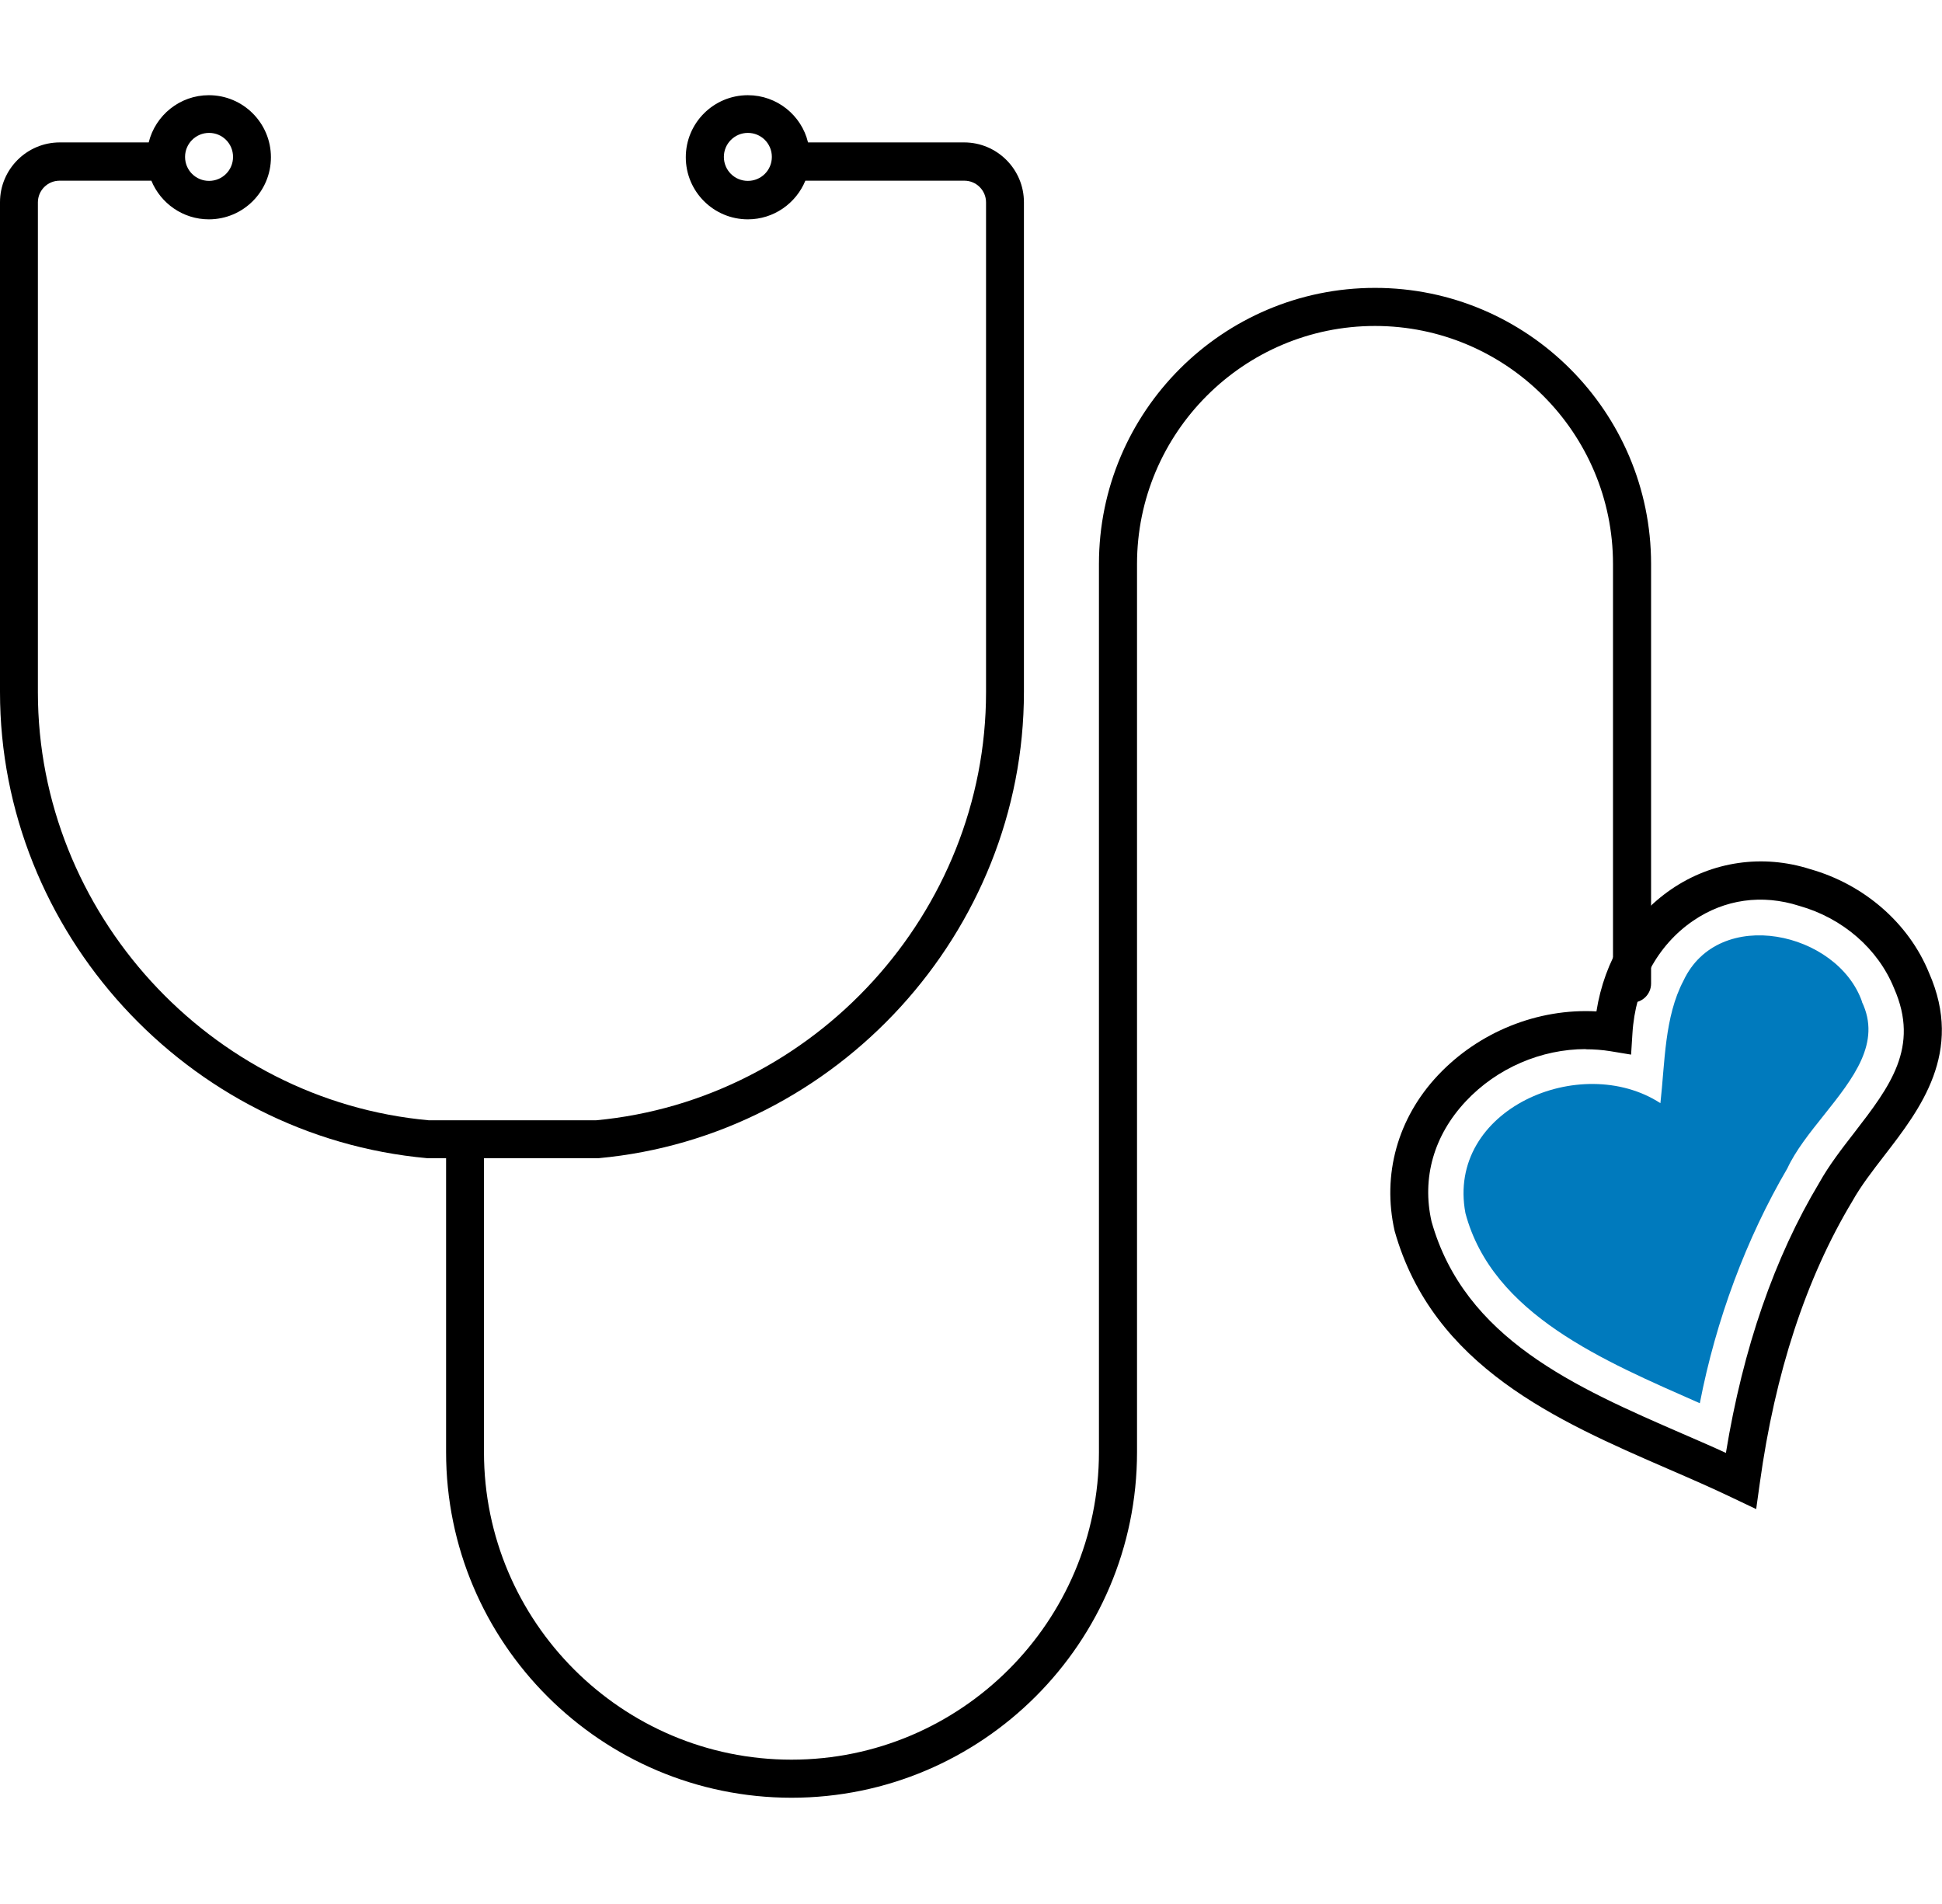
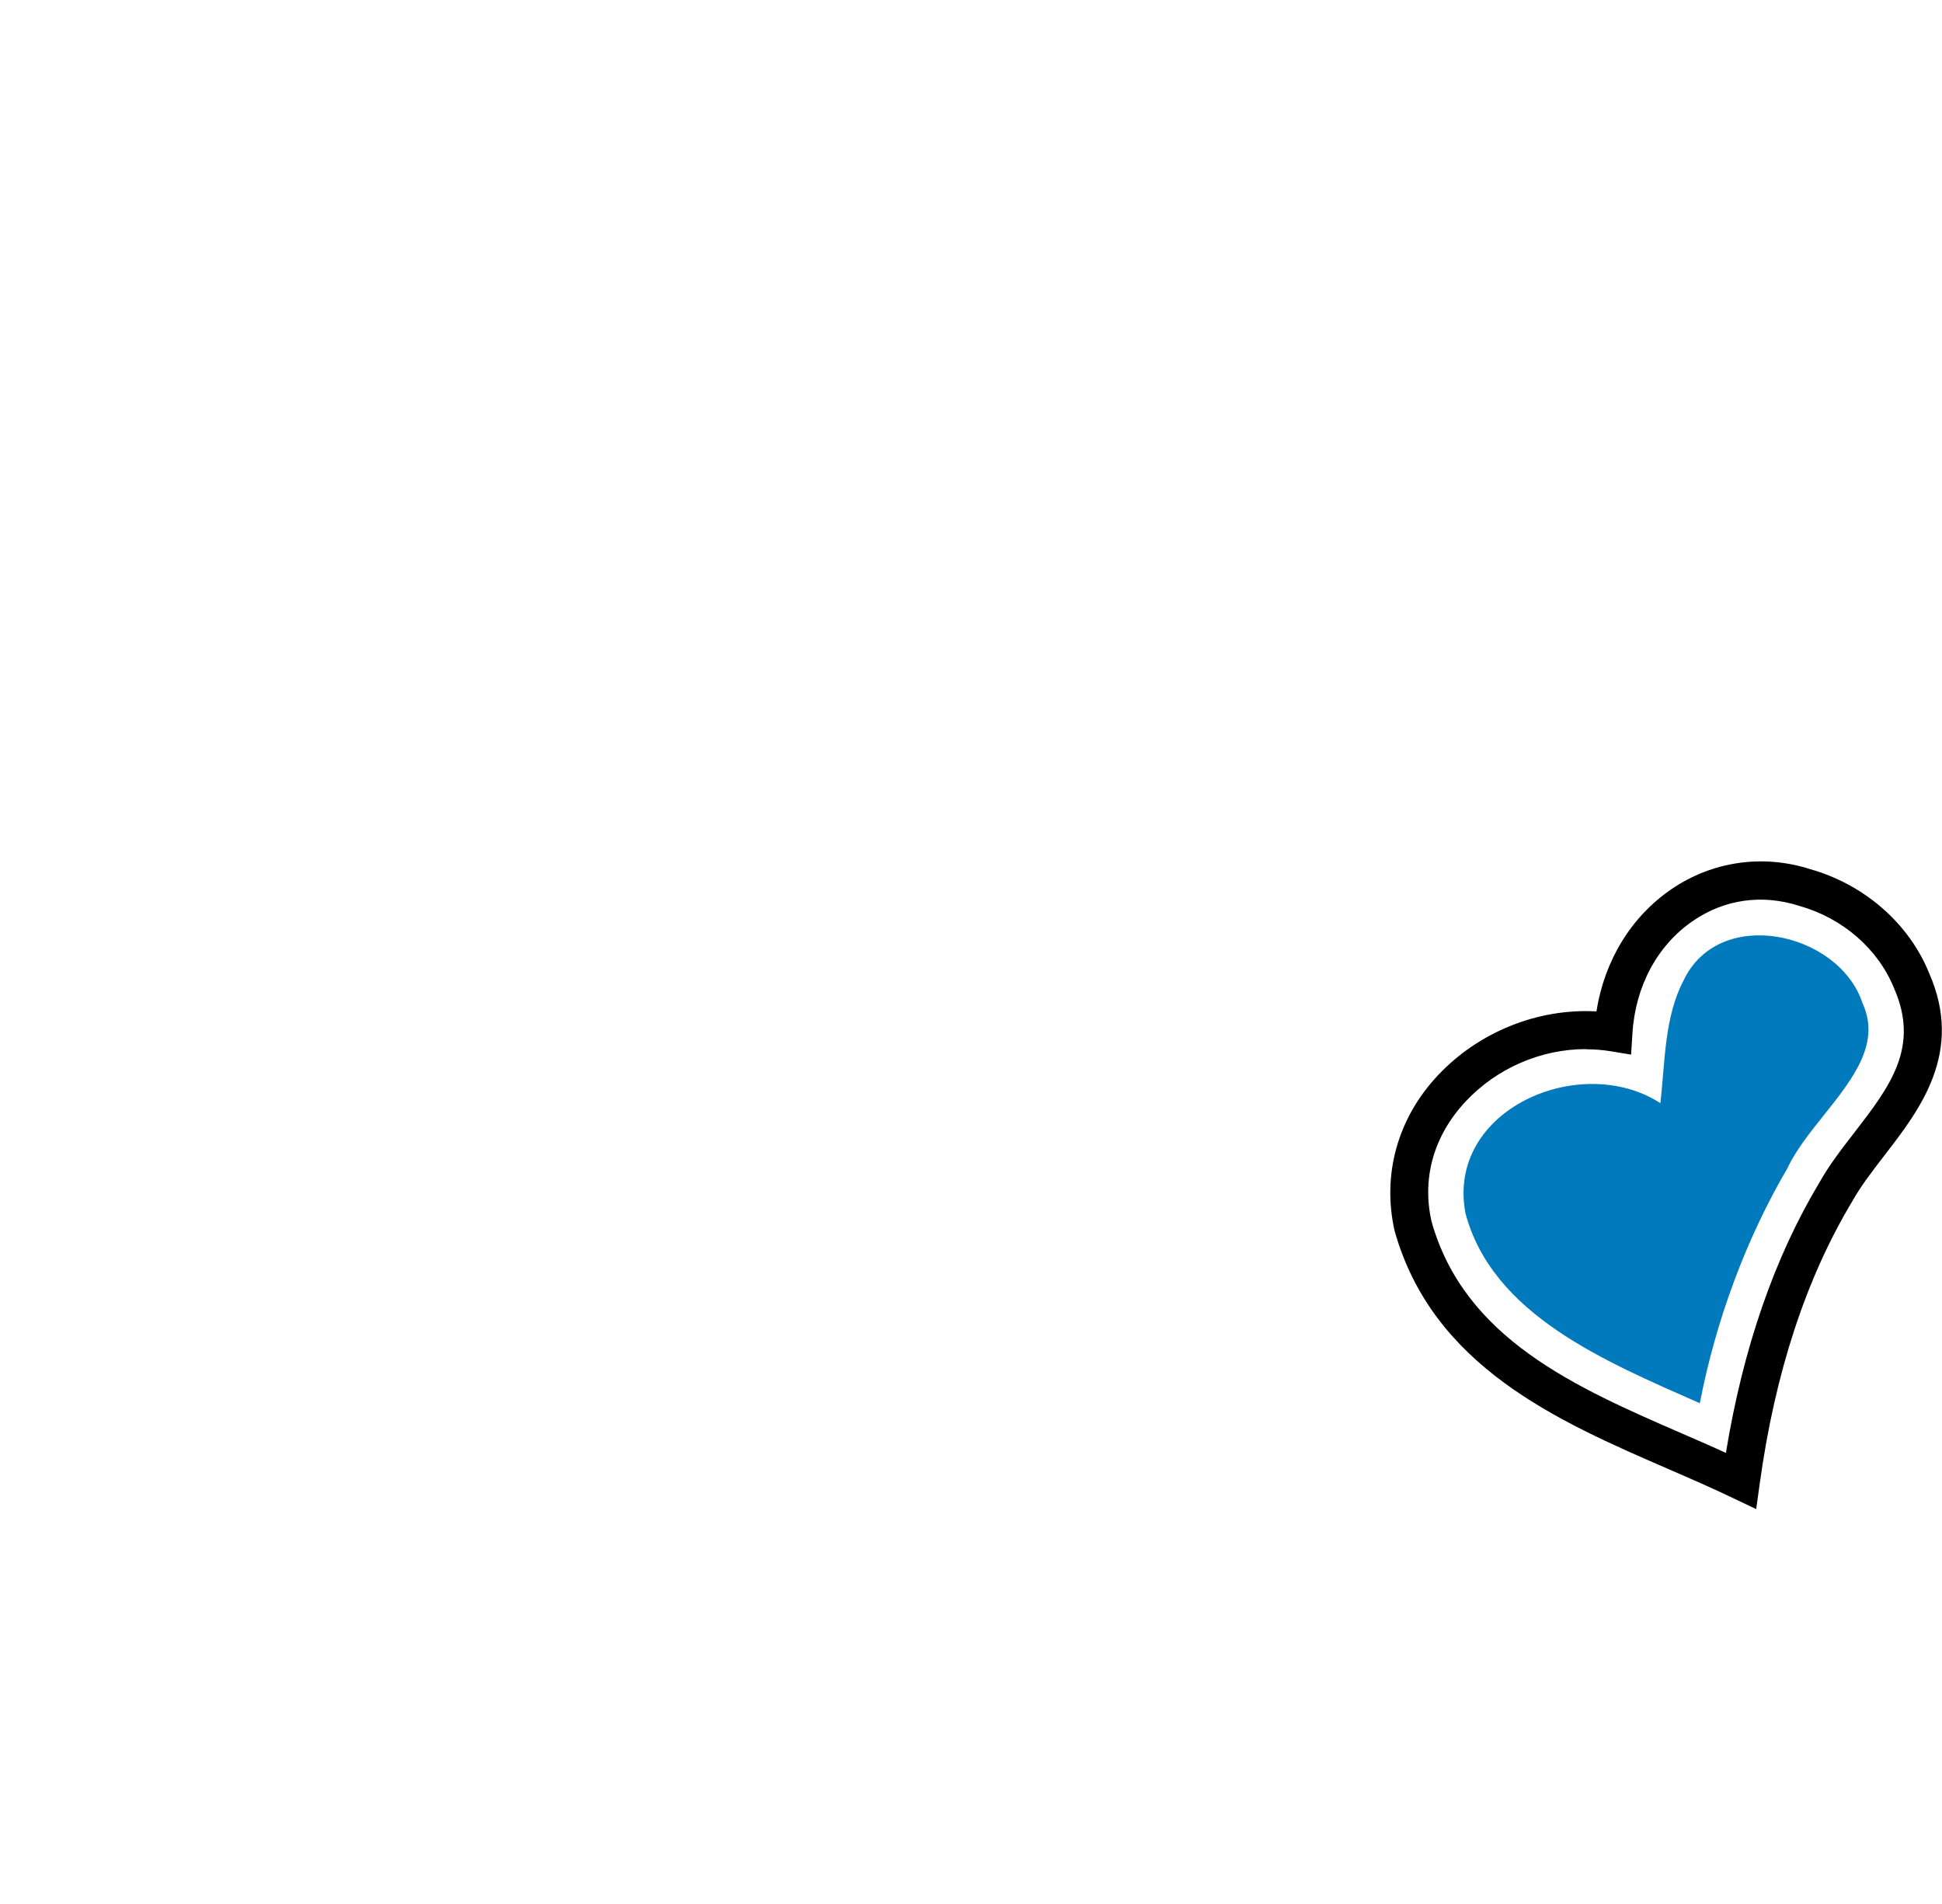
<svg xmlns="http://www.w3.org/2000/svg" width="102" height="100" viewBox="0 0 102 100" fill="none">
-   <path d="M41.58 94.42C31.57 94.42 23.43 86.28 23.43 76.27V60.83H22.44C9.82 59.69 0 48.94 0 36.35V10.62C0 8.89 1.41 7.48 3.14 7.48H7.81C8.16 6.06 9.44 5 10.97 5C12.77 5 14.23 6.46 14.23 8.26C14.23 10.06 12.77 11.52 10.97 11.52C9.61 11.52 8.44 10.68 7.95 9.49H3.13C2.5 9.49 1.99 10 1.99 10.63V36.36C1.99 47.92 11.01 57.8 22.53 58.84H24.35C24.4 58.84 24.46 58.84 24.51 58.84H31.3C42.79 57.77 51.79 47.91 51.79 36.36V10.63C51.79 10 51.28 9.49 50.65 9.49H42.3C41.81 10.68 40.64 11.52 39.28 11.52C37.48 11.52 36.02 10.06 36.02 8.26C36.02 6.46 37.48 5 39.28 5C40.81 5 42.1 6.06 42.44 7.48H50.64C52.37 7.48 53.78 8.89 53.78 10.62V36.35C53.78 48.93 43.97 59.68 31.44 60.83C31.4 60.83 31.37 60.83 31.34 60.83H25.42V76.27C25.42 85.18 32.67 92.42 41.57 92.42C50.47 92.42 57.72 85.17 57.72 76.27V29.62C57.72 21.62 64.22 15.12 72.22 15.12C80.22 15.12 86.72 21.63 86.72 29.62V51.66C86.72 52.21 86.27 52.66 85.72 52.66C85.17 52.66 84.72 52.21 84.72 51.66V29.62C84.72 22.73 79.11 17.12 72.22 17.12C65.33 17.12 59.72 22.73 59.72 29.62V76.27C59.72 86.28 51.58 94.42 41.57 94.42H41.58ZM39.28 6.98C38.59 6.98 38.02 7.54 38.02 8.24C38.02 8.94 38.58 9.5 39.28 9.5C39.98 9.5 40.54 8.94 40.54 8.24C40.54 7.54 39.98 6.98 39.28 6.98ZM10.98 6.98C10.29 6.98 9.72 7.54 9.72 8.24C9.72 8.94 10.28 9.5 10.98 9.5C11.68 9.5 12.24 8.94 12.24 8.24C12.24 7.54 11.68 6.98 10.98 6.98Z" fill="black" />
  <path d="M92.24 79.26L91 78.67C89.92 78.15 88.79 77.66 87.59 77.14C81.81 74.63 75.26 71.78 73.25 64.65C72.58 61.69 73.41 58.72 75.53 56.47C77.68 54.19 80.78 52.95 83.85 53.12C84.27 50.45 85.67 48.15 87.79 46.7C89.93 45.24 92.58 44.85 95.08 45.65C97.91 46.45 100.26 48.49 101.32 51.1C103.16 55.27 100.84 58.27 98.98 60.68C98.34 61.51 97.73 62.3 97.29 63.09C94.86 67.13 93.23 72.1 92.43 77.9L92.24 79.26ZM83.29 55.1C80.96 55.1 78.63 56.09 76.99 57.84C75.31 59.63 74.67 61.87 75.19 64.16C76.93 70.32 82.75 72.86 88.39 75.31C89.17 75.65 89.92 75.97 90.65 76.31C91.55 70.81 93.2 66.04 95.56 62.11C96.06 61.21 96.74 60.33 97.4 59.48C99.25 57.08 100.85 55.01 99.48 51.9C98.64 49.83 96.78 48.22 94.51 47.58C92.55 46.95 90.58 47.23 88.93 48.36C87.05 49.64 85.89 51.8 85.74 54.29L85.67 55.39L84.58 55.21C84.15 55.14 83.72 55.11 83.29 55.11V55.1Z" fill="black" />
  <path d="M97.8 52.61C96.51 48.93 90.27 47.56 88.42 51.51C87.42 53.41 87.45 55.8 87.21 57.94C83.03 55.23 75.94 58.26 76.97 63.72C78.39 69.05 84.28 71.49 89.28 73.7C90.13 69.31 91.72 65.05 93.88 61.36C94.31 60.43 95.06 59.49 95.78 58.59C97.35 56.62 98.83 54.76 97.79 52.61H97.8Z" fill="#007ABD" />
</svg>